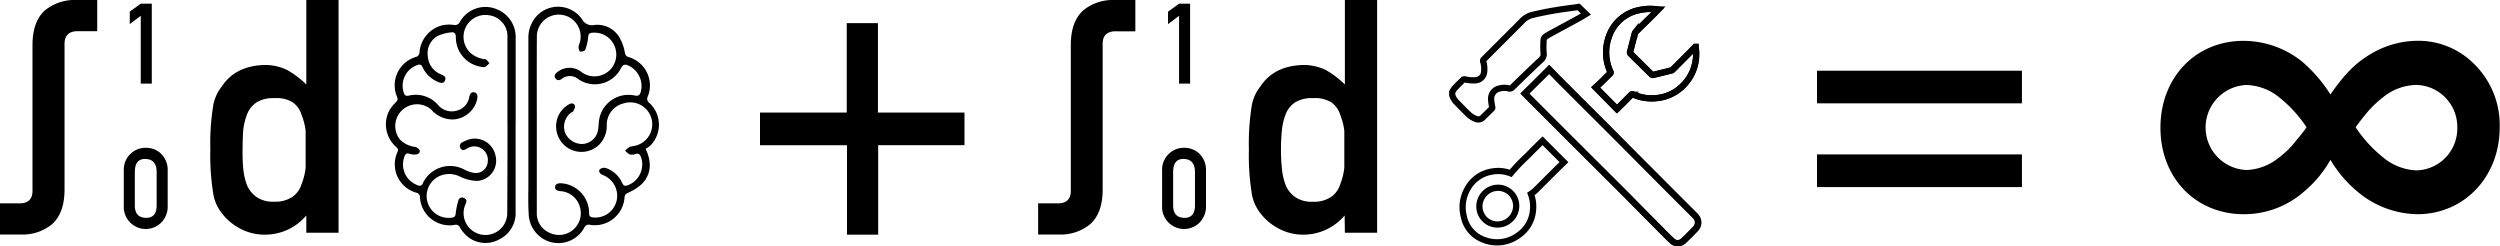
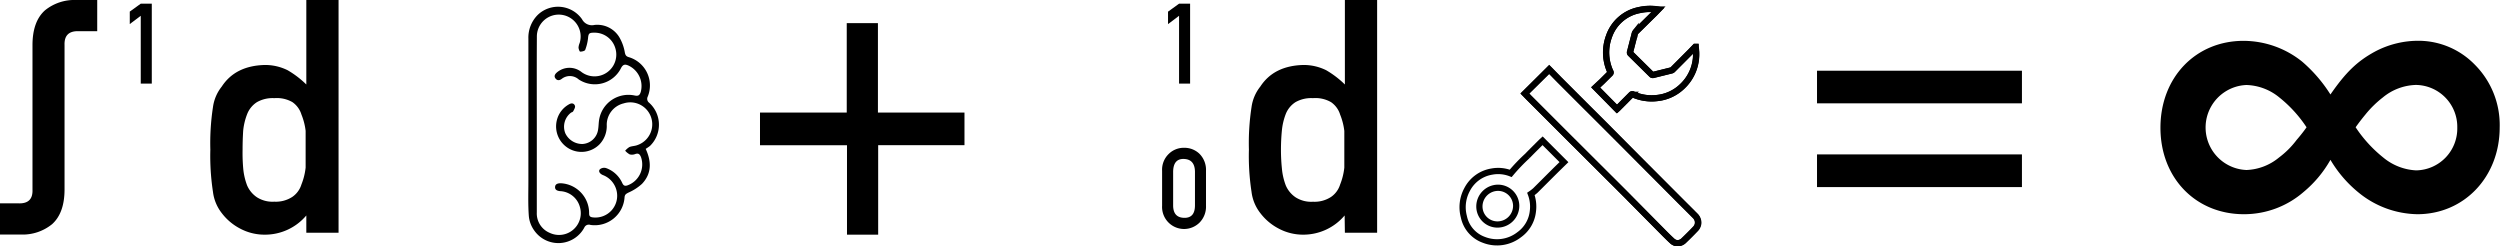
<svg xmlns="http://www.w3.org/2000/svg" viewBox="0 0 400.89 39.45">
  <defs>
    <style>.cls-1{fill:none;stroke:#000;stroke-miterlimit:10;}</style>
  </defs>
  <title>资源 1</title>
  <g id="图层_2" data-name="图层 2">
    <g id="图层_2-2" data-name="图层 2">
      <path d="M135.78,3.71h5V18.05h13.88v5.23H140.82V37.63h-5V23.29H121.87V18.05h13.91Z" />
      <path d="M291.37,11.34h32.86v5.23H291.37Zm0,13.42h32.86V30H291.37Z" />
-       <path d="M82.68,20.07c0,4.61,0,9.22,0,13.83a4.67,4.67,0,0,1-2.57,4.46,4.54,4.54,0,0,1-5.38-.64,5.57,5.57,0,0,1-1-1.29.67.67,0,0,0-.8-.37,4.77,4.77,0,0,1-5.59-4.46.7.7,0,0,0-.59-.7,4.73,4.73,0,0,1-3-6.55c.17-.42,0-.58-.26-.81a4.83,4.83,0,0,1-1.08-5.79,6.84,6.84,0,0,1,1.12-1.41.63.63,0,0,0,.15-.78,4.74,4.74,0,0,1,3.12-6.46.84.84,0,0,0,.47-.61,4.83,4.83,0,0,1,3.68-4.44A5.56,5.56,0,0,1,72.8,4a.84.84,0,0,0,.94-.48,4.69,4.69,0,0,1,5.59-2.16,4.81,4.81,0,0,1,3.36,4.82q0,7,0,13.9Zm-1.31,0h0q0-3.67,0-7.34c0-2.35,0-4.71,0-7.06a3.39,3.39,0,0,0-3-3.23,3.51,3.51,0,0,0-2.91,6.05,4.06,4.06,0,0,0,2.34,1c.25,0,.45.41.68.64a4.41,4.41,0,0,1-.66.6.92.92,0,0,1-.54,0A4.77,4.77,0,0,1,73.1,5.94c0-.54-.24-.84-.74-.75a6.58,6.58,0,0,0-2.18.58A3.17,3.17,0,0,0,68.6,9a3.34,3.34,0,0,0,2.08,2.91c.45.2.94.4.68,1s-.79.36-1.21.19a4.72,4.72,0,0,1-2.4-2.34c-.2-.4-.4-.48-.81-.34a3.52,3.52,0,0,0-2.19,4.46c.15.44.35.55.82.45a4.72,4.72,0,0,1,4.68,1.51,2.86,2.86,0,0,0,2.9.93,2.68,2.68,0,0,0,2.09-2.19c.1-.45.28-.87.8-.78s.57.6.49,1.06a4.18,4.18,0,0,1-3.77,3.29,4.52,4.52,0,0,1-3.63-1.6,3.49,3.49,0,0,0-5,4.82,4.11,4.11,0,0,0,2.46,1.19c.29.06.7.39.73.64,0,.42-.37.59-.79.58a2.47,2.47,0,0,1-.82-.1c-.48-.19-.71,0-.85.42a3.54,3.54,0,0,0,2.13,4.61.55.55,0,0,0,.82-.35,4.84,4.84,0,0,1,6.63-2.18,5.05,5.05,0,0,0,1.44.52A1.92,1.92,0,0,0,78.21,26a2.18,2.18,0,0,0-3.36-2.16c-.38.25-.76.35-1-.05s-.08-.82.34-1a5.66,5.66,0,0,1,1.28-.5,3.4,3.4,0,0,1,4,2.72,3.24,3.24,0,0,1-3,4,6.73,6.73,0,0,1-2.73-.7,3.79,3.79,0,0,0-2.35-.35,3.51,3.51,0,0,0,1.07,6.94c.41-.05.57-.21.61-.66a12.41,12.41,0,0,1,.41-2,.63.63,0,0,1,.91-.5c.5.21.46.6.26,1a3.5,3.5,0,1,0,6.69,1.39Q81.38,27.09,81.38,20.06Z" />
      <path d="M103.54,23.87c.92,2,1,3.93-.59,5.61a8,8,0,0,1-2.19,1.41c-.35.19-.57.29-.61.76a4.79,4.79,0,0,1-5.46,4.42.79.79,0,0,0-1,.44,4.72,4.72,0,0,1-8,.48,4.66,4.66,0,0,1-.89-2.36c-.14-1.85-.07-3.72-.07-5.59,0-7.62,0-15.23,0-22.85a5.15,5.15,0,0,1,1.52-3.82,4.7,4.7,0,0,1,7.08.71A1.79,1.79,0,0,0,95.33,4a4.12,4.12,0,0,1,4,2,7.26,7.26,0,0,1,.87,2.44c.09.4.2.58.58.71a4.73,4.73,0,0,1,3.09,6.34.79.79,0,0,0,.24,1,4.74,4.74,0,0,1,.12,6.91A7.59,7.59,0,0,1,103.54,23.87ZM86.08,19.94h0c0,4.71,0,9.41,0,14.12a3.37,3.37,0,0,0,2.07,3.28A3.49,3.49,0,0,0,93,33.23a3.45,3.45,0,0,0-3.2-2.58c-.44-.05-.83-.2-.79-.69s.5-.59,1-.57a4.79,4.79,0,0,1,4.46,4.83c0,.47.19.59.6.64a3.49,3.49,0,0,0,3.82-4.2,3.55,3.55,0,0,0-2.22-2.59c-.6-.26-.78-.74-.37-1a1.09,1.09,0,0,1,.88-.12,4.5,4.5,0,0,1,2.6,2.39c.18.38.36.53.8.4a3.57,3.57,0,0,0,2.22-4.51c-.17-.43-.37-.73-.93-.53a1.44,1.44,0,0,1-.89.06,2.75,2.75,0,0,1-.73-.59,2.83,2.83,0,0,1,.68-.59c.38-.16.82-.15,1.21-.29A3.49,3.49,0,0,0,100,16.58a3.53,3.53,0,0,0-2.7,3.62,4.27,4.27,0,0,1-1.13,2.91,4.06,4.06,0,0,1-4.82.78,4.1,4.1,0,0,1-2.07-4.55,4,4,0,0,1,2-2.63c.39-.22.78-.16.92.27.07.22-.12.55-.25.8s-.26.19-.39.29a2.83,2.83,0,0,0-.9,3.32,3,3,0,0,0,2.74,1.7,2.68,2.68,0,0,0,2.51-2.32c.09-.55.08-1.12.18-1.66a4.76,4.76,0,0,1,5.66-3.8c.58.12.82,0,1-.57a3.63,3.63,0,0,0-2-4.24c-.52-.22-.83-.19-1.15.39a4.69,4.69,0,0,1-6.8,1.85,2.12,2.12,0,0,0-2.74-.08c-.34.25-.71.3-1-.1s0-.75.31-1a3.1,3.1,0,0,1,3.89,0,3.49,3.49,0,0,0,5.4-3.87,3.47,3.47,0,0,0-3.37-2.45c-.83,0-.93.12-1,.94A7.56,7.56,0,0,1,93.84,8c-.07.18-.53.28-.81.28-.09,0-.25-.42-.26-.65a2.23,2.23,0,0,1,.18-.73,3.51,3.51,0,1,0-6.86-1C86.06,10.62,86.08,15.28,86.08,19.94Z" />
      <path d="M22.57,2.53,20.81,3.86v-2L22.57.59h1.77V13.41H22.57Z" />
      <path d="M49.12,34.55a8.66,8.66,0,0,1-6.66,3.08,8.29,8.29,0,0,1-4-1,8.74,8.74,0,0,1-2.9-2.46,6.85,6.85,0,0,1-1.41-3.41A37.8,37.8,0,0,1,33.73,24a38,38,0,0,1,.42-6.82,6.74,6.74,0,0,1,1.41-3.3q2.18-3.34,6.89-3.46a8.11,8.11,0,0,1,3.67.84,15,15,0,0,1,3,2.29V0h5.17V37.32H49.12ZM44,15.74a5.08,5.08,0,0,0-2.8.64,4,4,0,0,0-1.56,1.9A10.08,10.08,0,0,0,39,20.9Q38.9,22.42,38.9,24A28.42,28.42,0,0,0,39,27a10.19,10.19,0,0,0,.62,2.72,4.38,4.38,0,0,0,1.56,1.9,4.64,4.64,0,0,0,2.8.72,4.85,4.85,0,0,0,2.9-.77,3.75,3.75,0,0,0,1.46-2,10.16,10.16,0,0,0,.67-2.7q0-1.46,0-2.88t0-3a10.13,10.13,0,0,0-.67-2.62,3.76,3.76,0,0,0-1.46-2A5,5,0,0,0,44,15.74Z" />
      <path d="M12.21,0a7.48,7.48,0,0,0-5,1.66q-2,1.79-2,5.58V30.4q.1,2.29-2.24,2.21H0v5H3.35a7.48,7.48,0,0,0,5-1.66q2-1.79,2-5.58V7.23Q10.26,4.94,12.59,5h3V0Z" />
-       <path d="M19.85,27.38a3.5,3.5,0,0,1,1.1-2.73,3.42,3.42,0,0,1,2.42-.95,3.47,3.47,0,0,1,2.46.95,3.65,3.65,0,0,1,1.06,2.73V33a3.64,3.64,0,0,1-1.06,2.72,3.54,3.54,0,0,1-2.46,1A3.53,3.53,0,0,1,19.85,33Zm5.27.11q-.05-1.93-1.75-2t-1.75,2v5.44q0,1.95,1.75,2t1.75-2Z" />
      <path d="M189.07,2.53l-1.77,1.34v-2L189.07.59h1.77V13.41h-1.77Z" />
      <path d="M215.62,34.55A8.66,8.66,0,0,1,209,37.63a8.29,8.29,0,0,1-4-1,8.74,8.74,0,0,1-2.9-2.46,6.85,6.85,0,0,1-1.41-3.41,37.8,37.8,0,0,1-.42-6.76,38,38,0,0,1,.42-6.82,6.74,6.74,0,0,1,1.41-3.3q2.18-3.34,6.89-3.46a8.11,8.11,0,0,1,3.67.84,15,15,0,0,1,3,2.29V0h5.17V37.32h-5.17Zm-5.08-18.81a5.08,5.08,0,0,0-2.8.64,4,4,0,0,0-1.56,1.9,10.08,10.08,0,0,0-.62,2.62q-.15,1.52-.15,3.11a28.42,28.42,0,0,0,.15,3,10.19,10.19,0,0,0,.62,2.72,4.38,4.38,0,0,0,1.56,1.9,4.64,4.64,0,0,0,2.8.72,4.85,4.85,0,0,0,2.9-.77,3.75,3.75,0,0,0,1.46-2,10.16,10.16,0,0,0,.67-2.7q0-1.46,0-2.88t0-3a10.13,10.13,0,0,0-.67-2.62,3.76,3.76,0,0,0-1.46-2A5,5,0,0,0,210.53,15.74Z" />
-       <path d="M178.71,0a7.48,7.48,0,0,0-5,1.66q-2,1.79-2,5.58V30.4q.1,2.29-2.24,2.21h-3v5h3.35a7.48,7.48,0,0,0,5-1.66q2-1.79,2-5.58V7.23q-.1-2.29,2.24-2.21h3V0Z" />
      <path d="M186.35,27.38a3.5,3.5,0,0,1,1.1-2.73,3.42,3.42,0,0,1,2.42-.95,3.47,3.47,0,0,1,2.46.95,3.65,3.65,0,0,1,1.06,2.73V33a3.64,3.64,0,0,1-1.06,2.72,3.54,3.54,0,0,1-2.46,1A3.53,3.53,0,0,1,186.35,33Zm5.27.11q-.05-1.93-1.75-2t-1.75,2v5.44q0,1.95,1.75,2t1.75-2Z" />
      <path class="cls-1" d="M244.52,15l.59.61,6.67,6.67L260.53,31,267,37.53c.36.36.72.72,1.09,1.05A1.34,1.34,0,0,0,269,39a1.49,1.49,0,0,0,1-.46q.92-.88,1.81-1.81a1.52,1.52,0,0,0,.46-1,1.57,1.57,0,0,0-.54-1.19c-.69-.7-1.39-1.39-2.08-2.08L263.24,26l-5.55-5.54-3.62-3.61-4-4-1.65-1.68Z" />
      <path class="cls-1" d="M265.91,1.53l-.15,0a8,8,0,0,0-2.94.11A6.44,6.44,0,0,0,258,5.87a7.4,7.4,0,0,0,.24,5.64.2.2,0,0,1,0,.26l-1.35,1.34-1,.93,3.43,3.45.08-.07,2.21-2.22a.22.22,0,0,1,.29-.06,7.3,7.3,0,0,0,3.77.59,6.79,6.79,0,0,0,4.1-1.86A7.07,7.07,0,0,0,272,8.44c0-.31-.05-.61-.08-.92l-.06,0-.72.75-2.89,2.9a.44.44,0,0,1-.19.12l-2.94.73a.25.25,0,0,1-.27-.08L261.48,8.6a.25.25,0,0,1-.07-.29c.24-.92.47-1.83.71-2.75a1,1,0,0,1,.2-.46c1-1,2-2,3-2.95Z" />
-       <path class="cls-1" d="M253.13,1.11l1.18,1.14c-.39.24-.73.45-1.07.64L248.43,5.5c-.16.09-.3.2-.46.28a.82.82,0,0,0-.45.77,14,14,0,0,0,0,1.92,1.16,1.16,0,0,1-.41,1.12c-1.54,1.44-3.06,2.92-4.57,4.39a.56.56,0,0,1-.62.19,2.84,2.84,0,0,0-1.37,0,1.68,1.68,0,0,0-1.44,1.79,7.87,7.87,0,0,0,.18,1.21.24.24,0,0,1-.06.25l-1.41,1.38a1,1,0,0,1-1.22.24,3.38,3.38,0,0,1-1-.6c-.72-.67-1.39-1.38-2.08-2.08a2.8,2.8,0,0,1-.65-1.13v-.46a3.85,3.85,0,0,1,.39-.62c.44-.47.9-.91,1.36-1.36a.31.31,0,0,1,.25-.07,5.51,5.51,0,0,0,1.54.16A1.49,1.49,0,0,0,238,11.41a3.85,3.85,0,0,0-.16-1.54.31.31,0,0,1,.09-.35q3-3,6-6a3.59,3.59,0,0,1,1.65-1.09,54.56,54.56,0,0,1,5.79-1.07l1.57-.22Z" />
      <path class="cls-1" d="M244.52,15l3.9-3.9,1.65,1.68,4,4,3.62,3.61L263.24,26l6.48,6.47c.69.69,1.39,1.38,2.08,2.08a1.57,1.57,0,0,1,.54,1.19,1.52,1.52,0,0,1-.46,1q-.88.92-1.81,1.81a1.49,1.49,0,0,1-1,.46,1.34,1.34,0,0,1-.93-.37c-.38-.34-.73-.7-1.09-1.05L260.53,31l-8.76-8.74-6.67-6.67Z" />
      <path class="cls-1" d="M265.91,1.53l-.62.63c-1,1-2,2-3,2.95a1,1,0,0,0-.2.46c-.24.92-.47,1.83-.71,2.75a.25.25,0,0,0,.07.29l3.37,3.32a.25.25,0,0,0,.27.08l2.94-.73a.44.44,0,0,0,.19-.12l2.89-2.9.72-.75.06,0c0,.31.07.61.08.92a7.07,7.07,0,0,1-2.26,5.44,6.79,6.79,0,0,1-4.1,1.86,7.3,7.3,0,0,1-3.77-.59.22.22,0,0,0-.29.06l-2.21,2.22-.08.07L255.85,14l1-.93,1.35-1.34a.2.2,0,0,0,0-.26A7.4,7.4,0,0,1,258,5.87a6.44,6.44,0,0,1,4.86-4.26,8,8,0,0,1,2.94-.11Z" />
      <path class="cls-1" d="M247.36,22.57l-.11.1c-.78.78-1.57,1.55-2.33,2.34a29.45,29.45,0,0,0-2.67,2.79,5.51,5.51,0,0,0-3-.29,5.44,5.44,0,0,0-4,2.9,5.91,5.91,0,0,0-.51,4.34,5,5,0,0,0,3.21,3.71,5.78,5.78,0,0,0,5.66-.82,5.31,5.31,0,0,0,2.2-3.79,5.75,5.75,0,0,0-.32-2.75,7.45,7.45,0,0,0,.7-.54c1.11-1.1,2.21-2.21,3.32-3.31L250.79,26ZM240.12,36a2.89,2.89,0,0,1-2.89-2.89,3,3,0,0,1,3-3,2.91,2.91,0,0,1,2.9,2.91A3,3,0,0,1,240.12,36Z" />
      <path d="M380.9,8.24A14.82,14.82,0,0,1,388,6.54a12.61,12.61,0,0,1,8.78,3.76,13.69,13.69,0,0,1,4.06,10.12c0,7.94-5.69,13.93-13.21,13.93a15.24,15.24,0,0,1-9.39-3.45,19.59,19.59,0,0,1-4.54-5.27,18.46,18.46,0,0,1-4.3,5.15,14.56,14.56,0,0,1-9.57,3.57c-7.75,0-13.39-5.82-13.39-13.87s5.63-13.93,13.33-13.93a15.08,15.08,0,0,1,9.39,3.33,23.28,23.28,0,0,1,4.54,5.27C376.18,11.57,378,9.81,380.9,8.24Zm-15.39,7.39a8.7,8.7,0,0,0-5.27-2,6.82,6.82,0,0,0,0,13.63,8.68,8.68,0,0,0,5.21-2,14.1,14.1,0,0,0,2.85-2.85c1-1.15,1.57-2,1.57-2A20.55,20.55,0,0,0,365.51,15.63Zm16.66,9.63a8.94,8.94,0,0,0,5.27,2.06,6.71,6.71,0,0,0,6.6-6.85,6.72,6.72,0,0,0-6.66-6.85,8.7,8.7,0,0,0-5.27,2,16.93,16.93,0,0,0-2.79,2.73c-1,1.21-1.58,2.06-1.58,2.06A21.12,21.12,0,0,0,382.17,25.26Z" />
    </g>
  </g>
</svg>